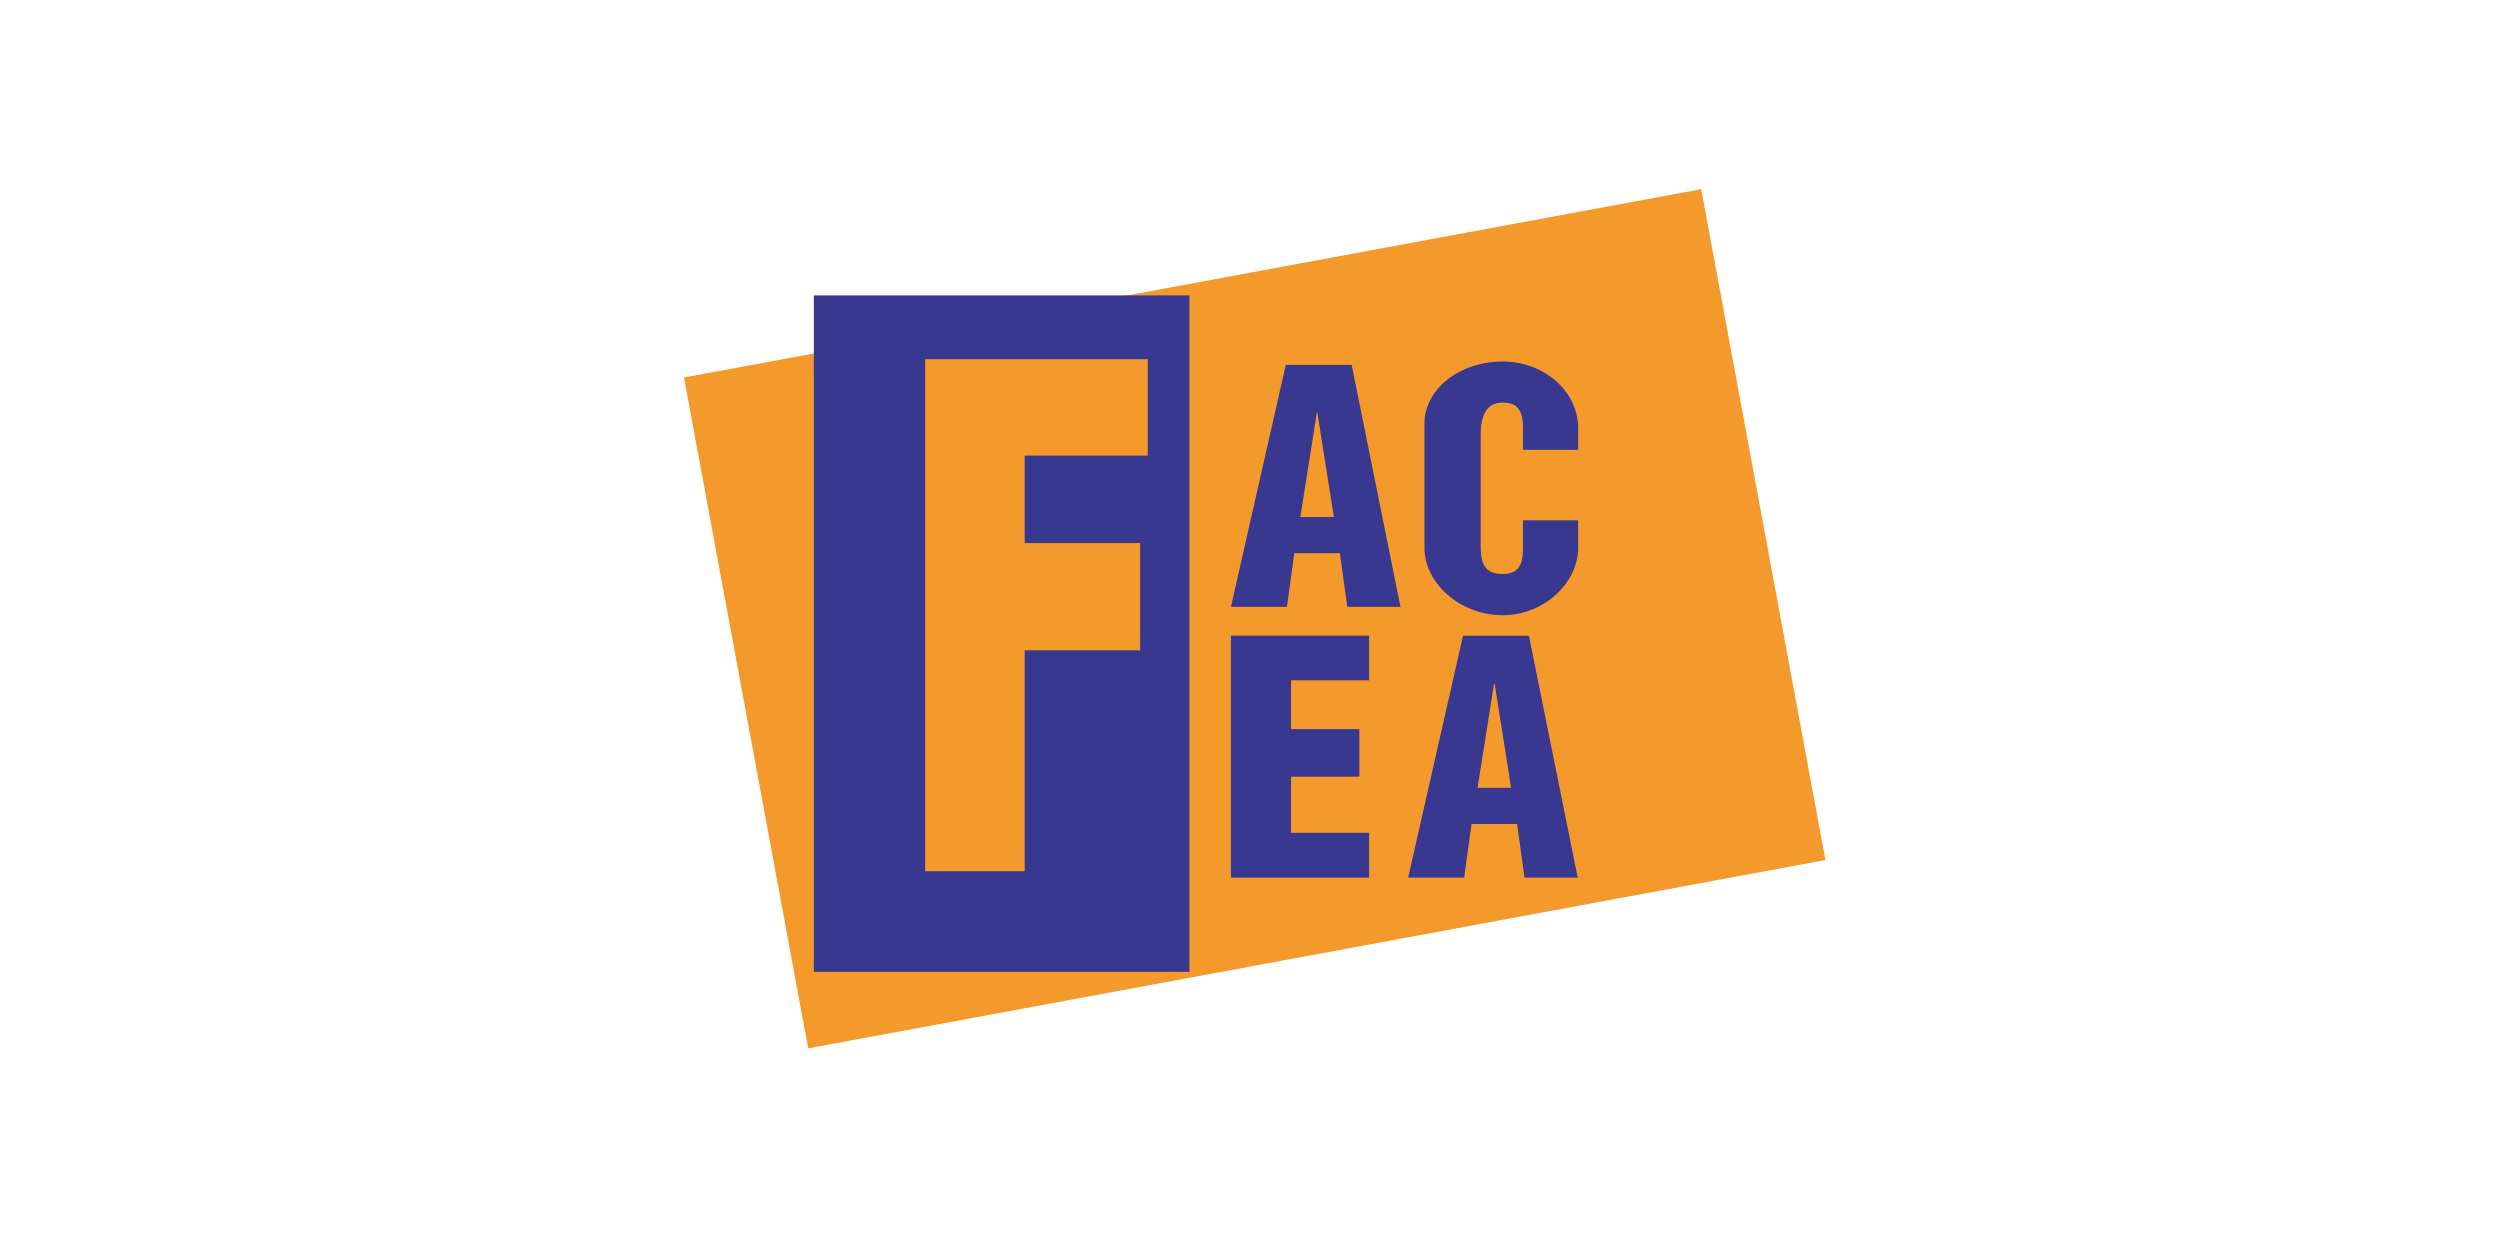
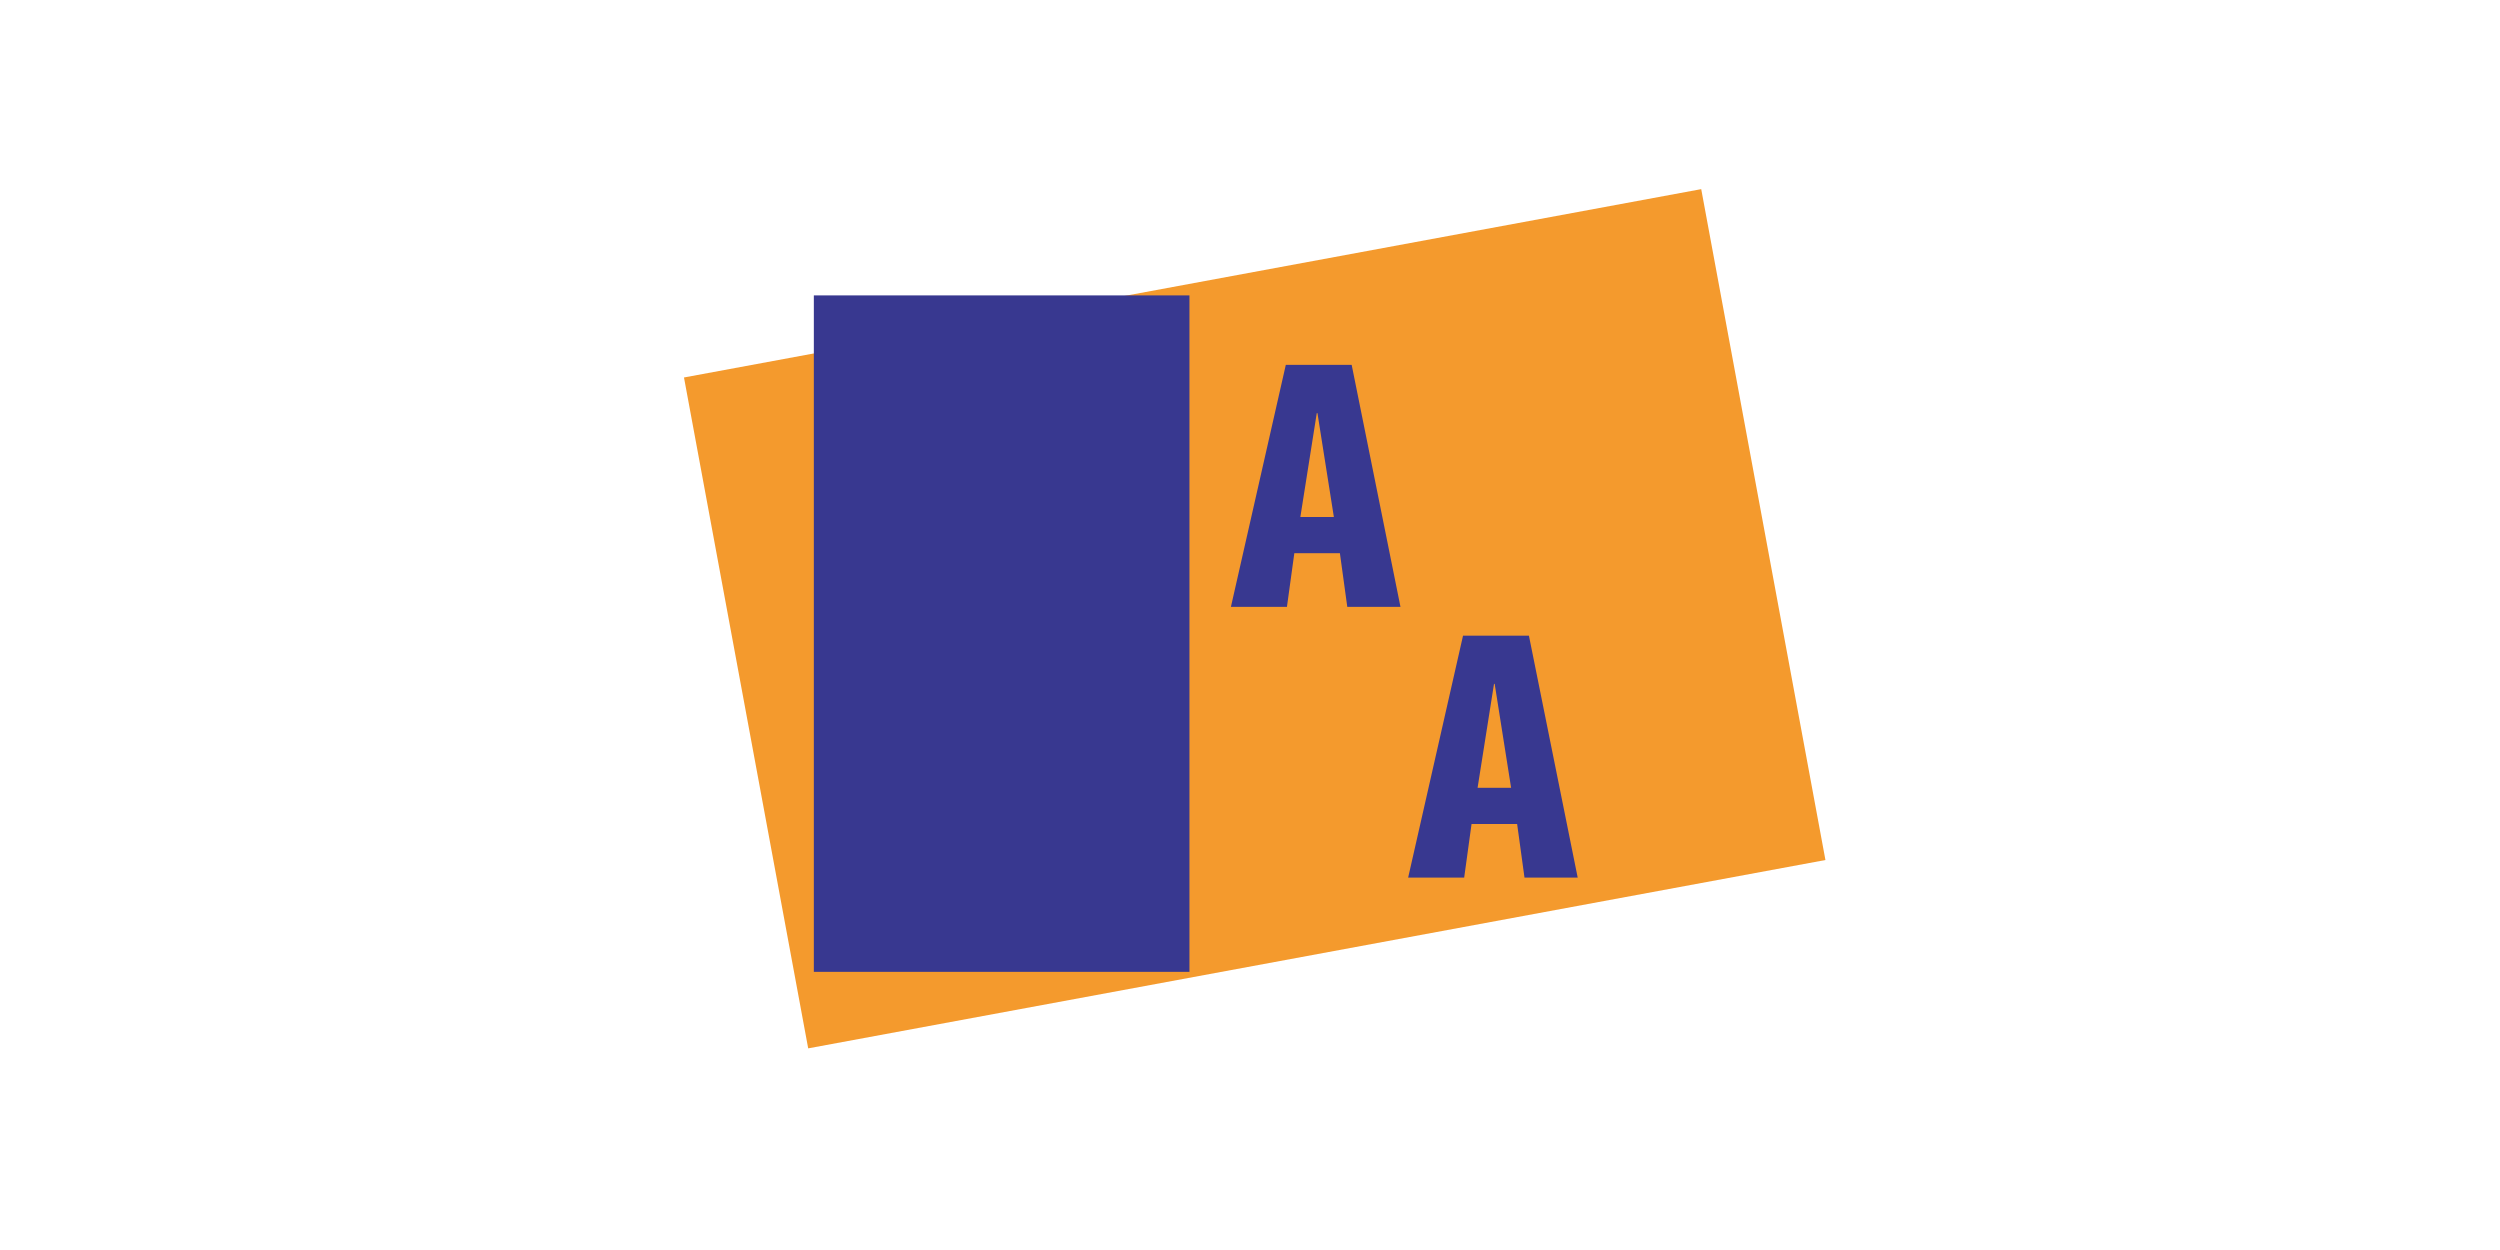
<svg xmlns="http://www.w3.org/2000/svg" version="1.1" id="Layer_1" x="0px" y="0px" width="600px" height="300px" viewBox="0 0 600 300" enable-background="new 0 0 600 300" xml:space="preserve">
  <g>
    <rect x="177.063" y="66.564" transform="matrix(0.983 -0.182 0.182 0.983 -22.012 57.387)" fill="#F49A2D" width="248.36" height="163.797" />
    <rect x="195.322" y="70.896" fill="#383890" width="90.146" height="162.347" />
    <g>
      <g>
-         <path fill="#F49A2D" d="M222.042,86.213h53.419v23.127h-29.536v21.002h27.712v25.727h-27.712v53.027h-23.883V86.213z" />
-       </g>
+         </g>
    </g>
    <g>
      <g>
        <g>
-           <path fill="#383890" d="M365.5,107.95v-5.505c0-4.907-2.253-5.828-4.827-5.828c-4.022,0-5.308,3.282-5.308,7.625v27.081      c0,4.344,1.285,6.435,5.308,6.435c3.62,0,4.827-2.091,4.827-5.872v-6.998h13.253v6.677c0,8.205-8.104,16.091-18.08,16.091      c-10.455,0-18.804-7.886-18.804-16.091v-29.923c0-8.206,8.349-14.882,18.804-14.882c9.976,0,18.08,7.24,18.08,15.928v5.264      H365.5z" />
-         </g>
+           </g>
      </g>
      <g>
        <g>
-           <path fill="#383890" d="M295.42,210.629v-58.076h33.167v10.726h-18.734v11.71h16.393v11.416h-16.393v13.466h18.734v10.759      H295.42z" />
          <path fill="#383890" d="M351.402,210.629h-13.447l13.174-58.076h15.81l11.708,58.076H365.88l-1.769-12.87h-10.939      L351.402,210.629z M354.62,189.072h8.046l-3.943-24.937h-0.16L354.62,189.072z" />
        </g>
      </g>
      <path fill="#383890" d="M308.867,145.641H295.42l13.174-58.077h15.807l11.711,58.077h-12.766l-1.77-12.871h-10.939    L308.867,145.641z M312.084,124.083h8.044l-3.94-24.935h-0.162L312.084,124.083z" />
    </g>
  </g>
</svg>